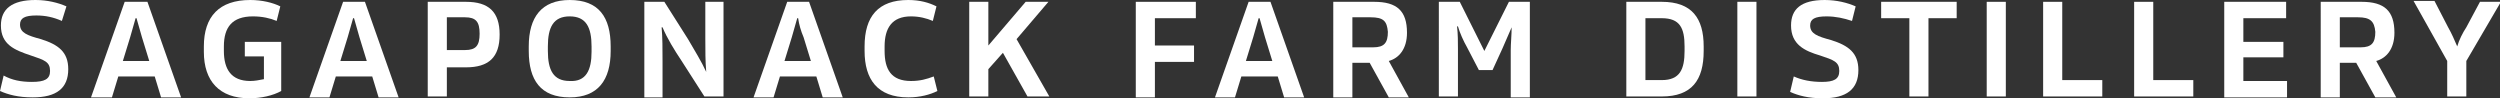
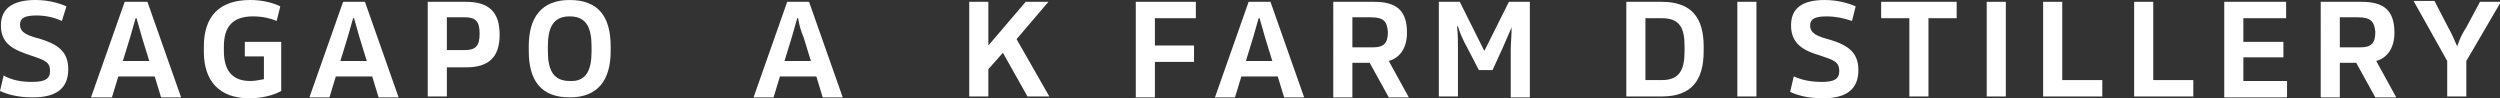
<svg xmlns="http://www.w3.org/2000/svg" version="1.1" id="Layer_1" x="0px" y="0px" viewBox="0 0 274.7 10.8" style="enable-background:new 0 0 274.7 10.8;" xml:space="preserve">
  <rect x="0" y="0" width="274.7" height="10.8" fill="#333333" stroke="none" />
  <style type="text/css">
	.st0{fill:#FFFFFF;}
</style>
  <g>
    <g>
      <path class="st0" d="M5.5,7.8c0-1-0.6-1.2-2.1-1.7C1.6,5.5,0.1,4.9,0.1,2.8C0.1,1,1.3,0,3.9,0c1.3,0,2.5,0.3,3.4,0.7L6.8,2.3    C5.9,1.9,5,1.7,4,1.7c-1.3,0-1.8,0.3-1.8,1c0,0.9,0.8,1.2,2.3,1.6c1.9,0.6,3,1.4,3,3.3c0,2.1-1.3,3.1-3.9,3.1    c-1.6,0-2.7-0.3-3.6-0.7l0.4-1.7C1.3,8.8,2.3,9,3.5,9C4.9,9,5.5,8.7,5.5,7.8z" />
      <path class="st0" d="M16.2,0.2l3.7,10.5h-2.2l-0.7-2.3h-4l-0.7,2.3H10l3.7-10.5H16.2z M16.4,6.7l-0.8-2.6C15.4,3.4,15.2,2.7,15,2    h-0.1c-0.2,0.7-0.4,1.4-0.6,2.1l-0.8,2.6H16.4z" />
      <path class="st0" d="M27.4,10.8c-3.3,0-5-1.9-5-5.1V5.1c0-3.3,1.7-5.1,5.1-5.1c1.3,0,2.5,0.3,3.3,0.7l-0.4,1.6    c-0.7-0.3-1.6-0.5-2.6-0.5c-2.3,0-3.2,1.2-3.2,3.3v0.5c0,2,0.8,3.3,2.9,3.3c0.5,0,1-0.1,1.5-0.2V6.2h-2.1V4.6h4V10    C30,10.5,28.7,10.8,27.4,10.8z" />
      <path class="st0" d="M40.1,0.2l3.7,10.5h-2.2l-0.7-2.3h-4l-0.7,2.3h-2.2l3.7-10.5H40.1z M40.3,6.7l-0.8-2.6    c-0.2-0.7-0.4-1.4-0.6-2.1h-0.1c-0.2,0.7-0.4,1.4-0.6,2.1l-0.8,2.6H40.3z" />
      <path class="st0" d="M49.1,7.3v3.3H47V0.2h4.2c2.5,0,3.7,1.1,3.7,3.6c0,2.5-1.2,3.6-3.7,3.6H49.1z M51.1,1.9h-2v3.6h2    c1.2,0,1.6-0.5,1.6-1.8C52.7,2.4,52.3,1.9,51.1,1.9z" />
      <path class="st0" d="M67.1,5.1v0.5c0,3.2-1.4,5.1-4.5,5.1c-3.2,0-4.5-1.9-4.5-5.1V5.1c0-3.2,1.4-5.1,4.5-5.1    C65.8,0,67.1,1.9,67.1,5.1z M65,5.7V5.1c0-2.1-0.6-3.3-2.4-3.3c-1.8,0-2.4,1.2-2.4,3.3v0.5c0,2.1,0.6,3.3,2.4,3.3    C64.4,9,65,7.7,65,5.7z" />
-       <path class="st0" d="M79.5,10.6h-2.1l-2.5-3.9c-0.8-1.2-1.6-2.5-2.1-3.7h-0.1c0.1,1.1,0.1,2.4,0.1,3.7v4h-2V0.2H73l2.6,4.1    c0.7,1.2,1.5,2.5,2,3.6h0c-0.1-1.1-0.1-2.4-0.1-3.7v-4h2V10.6z" />
      <path class="st0" d="M88.9,0.2l3.7,10.5h-2.2l-0.7-2.3h-4l-0.7,2.3h-2.2l3.7-10.5H88.9z M89.1,6.7l-0.8-2.6    C88,3.4,87.8,2.7,87.7,2h-0.1c-0.2,0.7-0.4,1.4-0.6,2.1l-0.8,2.6H89.1z" />
-       <path class="st0" d="M97.2,5.1v0.5c0,2,0.7,3.3,2.9,3.3c1,0,1.7-0.2,2.5-0.5l0.4,1.6c-0.8,0.4-1.9,0.7-3.2,0.7    c-3.4,0-4.8-2-4.8-5.1V5.1c0-3.3,1.5-5.1,4.8-5.1c1.3,0,2.3,0.3,3.1,0.7l-0.4,1.6c-0.7-0.3-1.5-0.5-2.4-0.5    C98,1.8,97.2,3.1,97.2,5.1z" />
      <path class="st0" d="M111.7,4.3l3.6,6.3h-2.4l-2.7-4.8l-1.6,1.8v3h-2.1V0.2h2.1v4.8l4.1-4.8h2.5L111.7,4.3z" />
      <path class="st0" d="M131.4,2h-4.5v3h4.3v1.8h-4.3v3.9h-2.1V0.2h6.6V2z" />
      <path class="st0" d="M139.6,0.2l3.7,10.5h-2.2l-0.7-2.3h-4l-0.7,2.3h-2.2l3.7-10.5H139.6z M139.8,6.7L139,4.1    c-0.2-0.7-0.4-1.4-0.6-2.1h-0.1c-0.2,0.7-0.4,1.4-0.6,2.1l-0.8,2.6H139.8z" />
-       <path class="st0" d="M148.6,6.9v3.8h-2.1V0.2h4.5c2.5,0,3.6,1,3.6,3.4c0,1.8-0.9,2.8-2,3.1l2.2,4h-2.2l-2.1-3.8H148.6z M150.6,1.9    h-2v3.3h2.3c1.2,0,1.6-0.5,1.6-1.7C152.4,2.3,152,1.9,150.6,1.9z" />
+       <path class="st0" d="M148.6,6.9v3.8h-2.1V0.2h4.5c2.5,0,3.6,1,3.6,3.4c0,1.8-0.9,2.8-2,3.1l2.2,4h-2.2l-2.1-3.8H148.6M150.6,1.9    h-2v3.3h2.3c1.2,0,1.6-0.5,1.6-1.7C152.4,2.3,152,1.9,150.6,1.9z" />
      <path class="st0" d="M162.5,7.7l-1.3-2.5c-0.4-0.7-0.8-1.6-1-2.3h-0.1c0.1,0.8,0.1,1.8,0.1,2.5v5.2h-2.1V0.2h2.3l2.7,5.4l2.7-5.4    h2.3v10.5h-2.1V5.5c0-0.7,0.1-1.7,0.1-2.5h0c-0.3,0.7-0.7,1.6-1,2.3L164,7.7H162.5z" />
      <path class="st0" d="M178.7,10.6V0.2h3.9c3.3,0,4.6,1.8,4.6,4.9v0.5c0,3.2-1.3,5-4.6,5H178.7z M182.6,8.8c2,0,2.5-1.2,2.5-3.2V5.1    c0-2-0.5-3.1-2.5-3.1h-1.8v6.8H182.6z" />
      <path class="st0" d="M193,10.6h-2.1V0.2h2.1V10.6z" />
      <path class="st0" d="M202.1,7.8c0-1-0.6-1.2-2.1-1.7c-1.7-0.5-3.2-1.2-3.2-3.3c0-1.8,1.1-2.8,3.7-2.8c1.3,0,2.5,0.3,3.4,0.7    l-0.4,1.6c-0.9-0.3-1.8-0.5-2.8-0.5c-1.3,0-1.8,0.3-1.8,1c0,0.9,0.8,1.2,2.3,1.6c1.9,0.6,3,1.4,3,3.3c0,2.1-1.3,3.1-3.9,3.1    c-1.6,0-2.7-0.3-3.6-0.7l0.4-1.7c0.9,0.4,1.9,0.6,3.1,0.6C201.5,9,202.1,8.7,202.1,7.8z" />
      <path class="st0" d="M215,2c-1,0-2,0-3.1,0v8.6h-2.1V2c-1,0-2.1,0-3.1,0V0.2h8.3V2z" />
      <path class="st0" d="M220.4,10.6h-2.1V0.2h2.1V10.6z" />
      <path class="st0" d="M226.6,0.2v8.6h4.4v1.8h-6.5V0.2H226.6z" />
      <path class="st0" d="M236.6,0.2v8.6h4.4v1.8h-6.5V0.2H236.6z" />
      <path class="st0" d="M251.2,2h-4.7v2.6h4.4v1.7h-4.4v2.6h4.8v1.8h-6.9V0.2h6.8V2z" />
      <path class="st0" d="M257.1,6.9v3.8h-2.1V0.2h4.5c2.5,0,3.6,1,3.6,3.4c0,1.8-0.9,2.8-2,3.1l2.2,4H261l-2.1-3.8H257.1z M259.1,1.9    h-2v3.3h2.3c1.2,0,1.6-0.5,1.6-1.7C260.9,2.3,260.4,1.9,259.1,1.9z" />
      <path class="st0" d="M270,5.1c0.2-0.7,0.6-1.5,1-2.1l1.5-2.8h2.3L271,6.7v3.9h-2.1V6.7l-3.7-6.6h2.3L269,3    C269.4,3.7,269.7,4.4,270,5.1L270,5.1z" />
    </g>
  </g>
</svg>